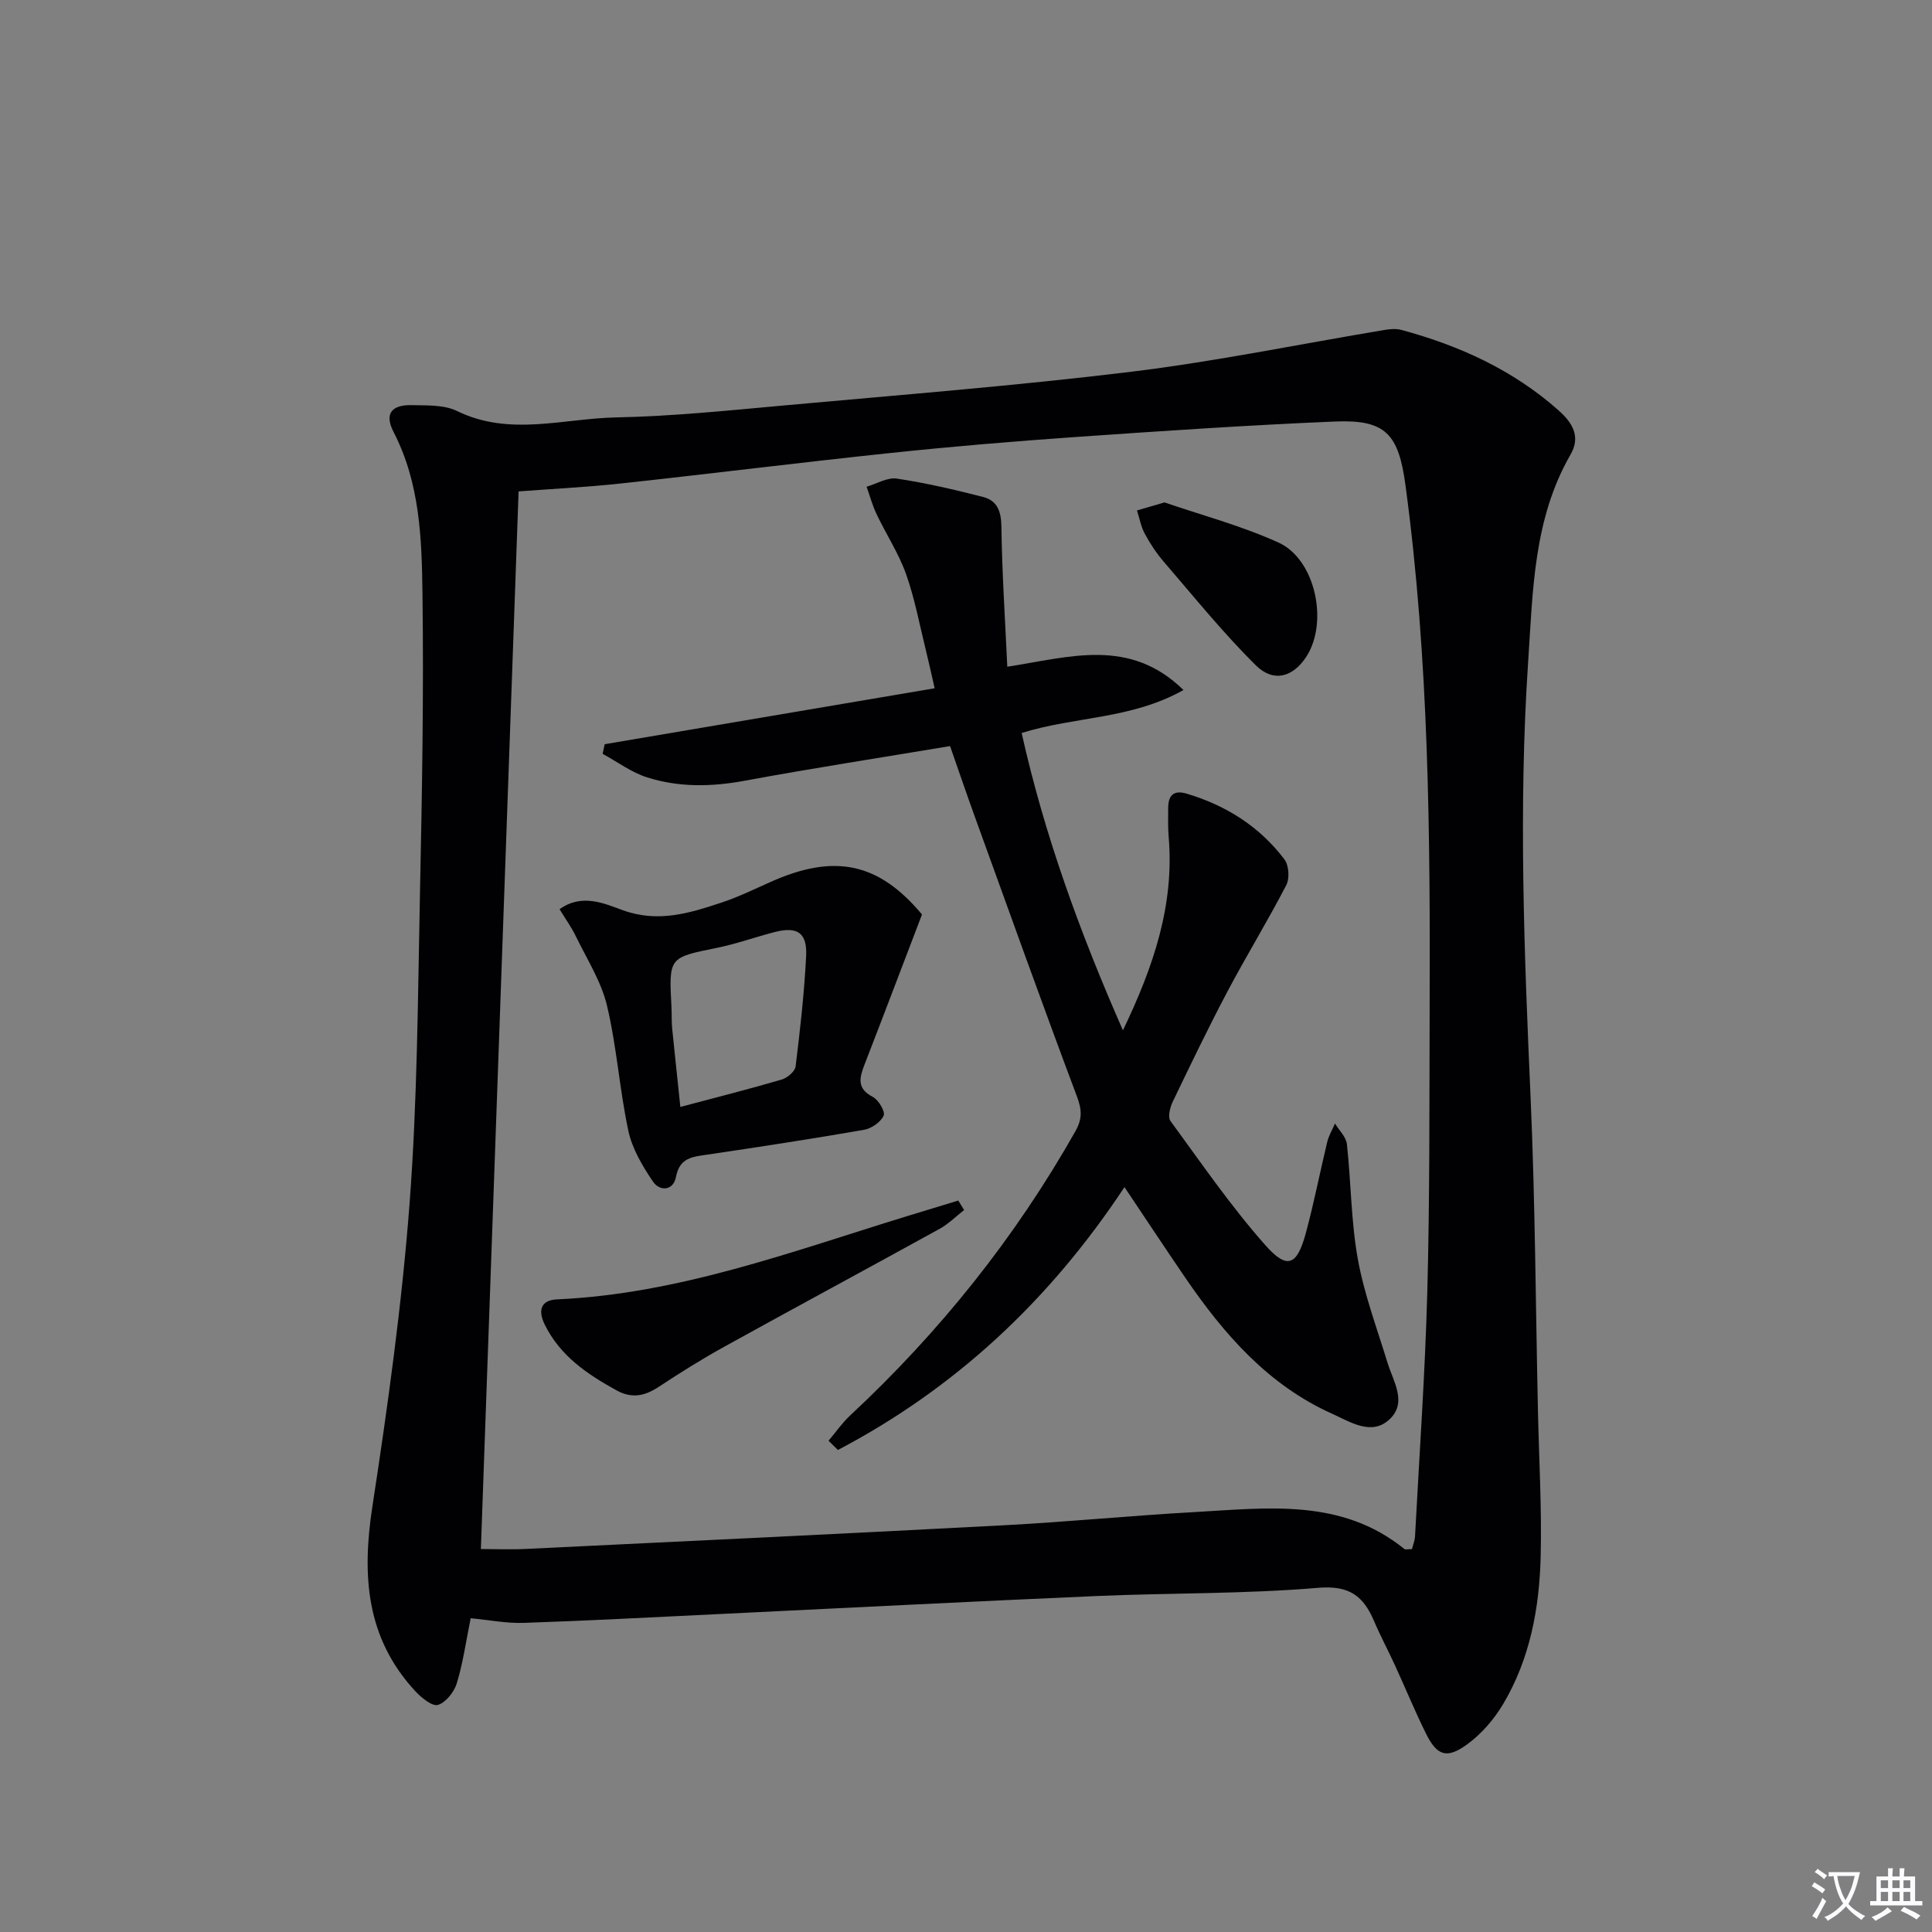
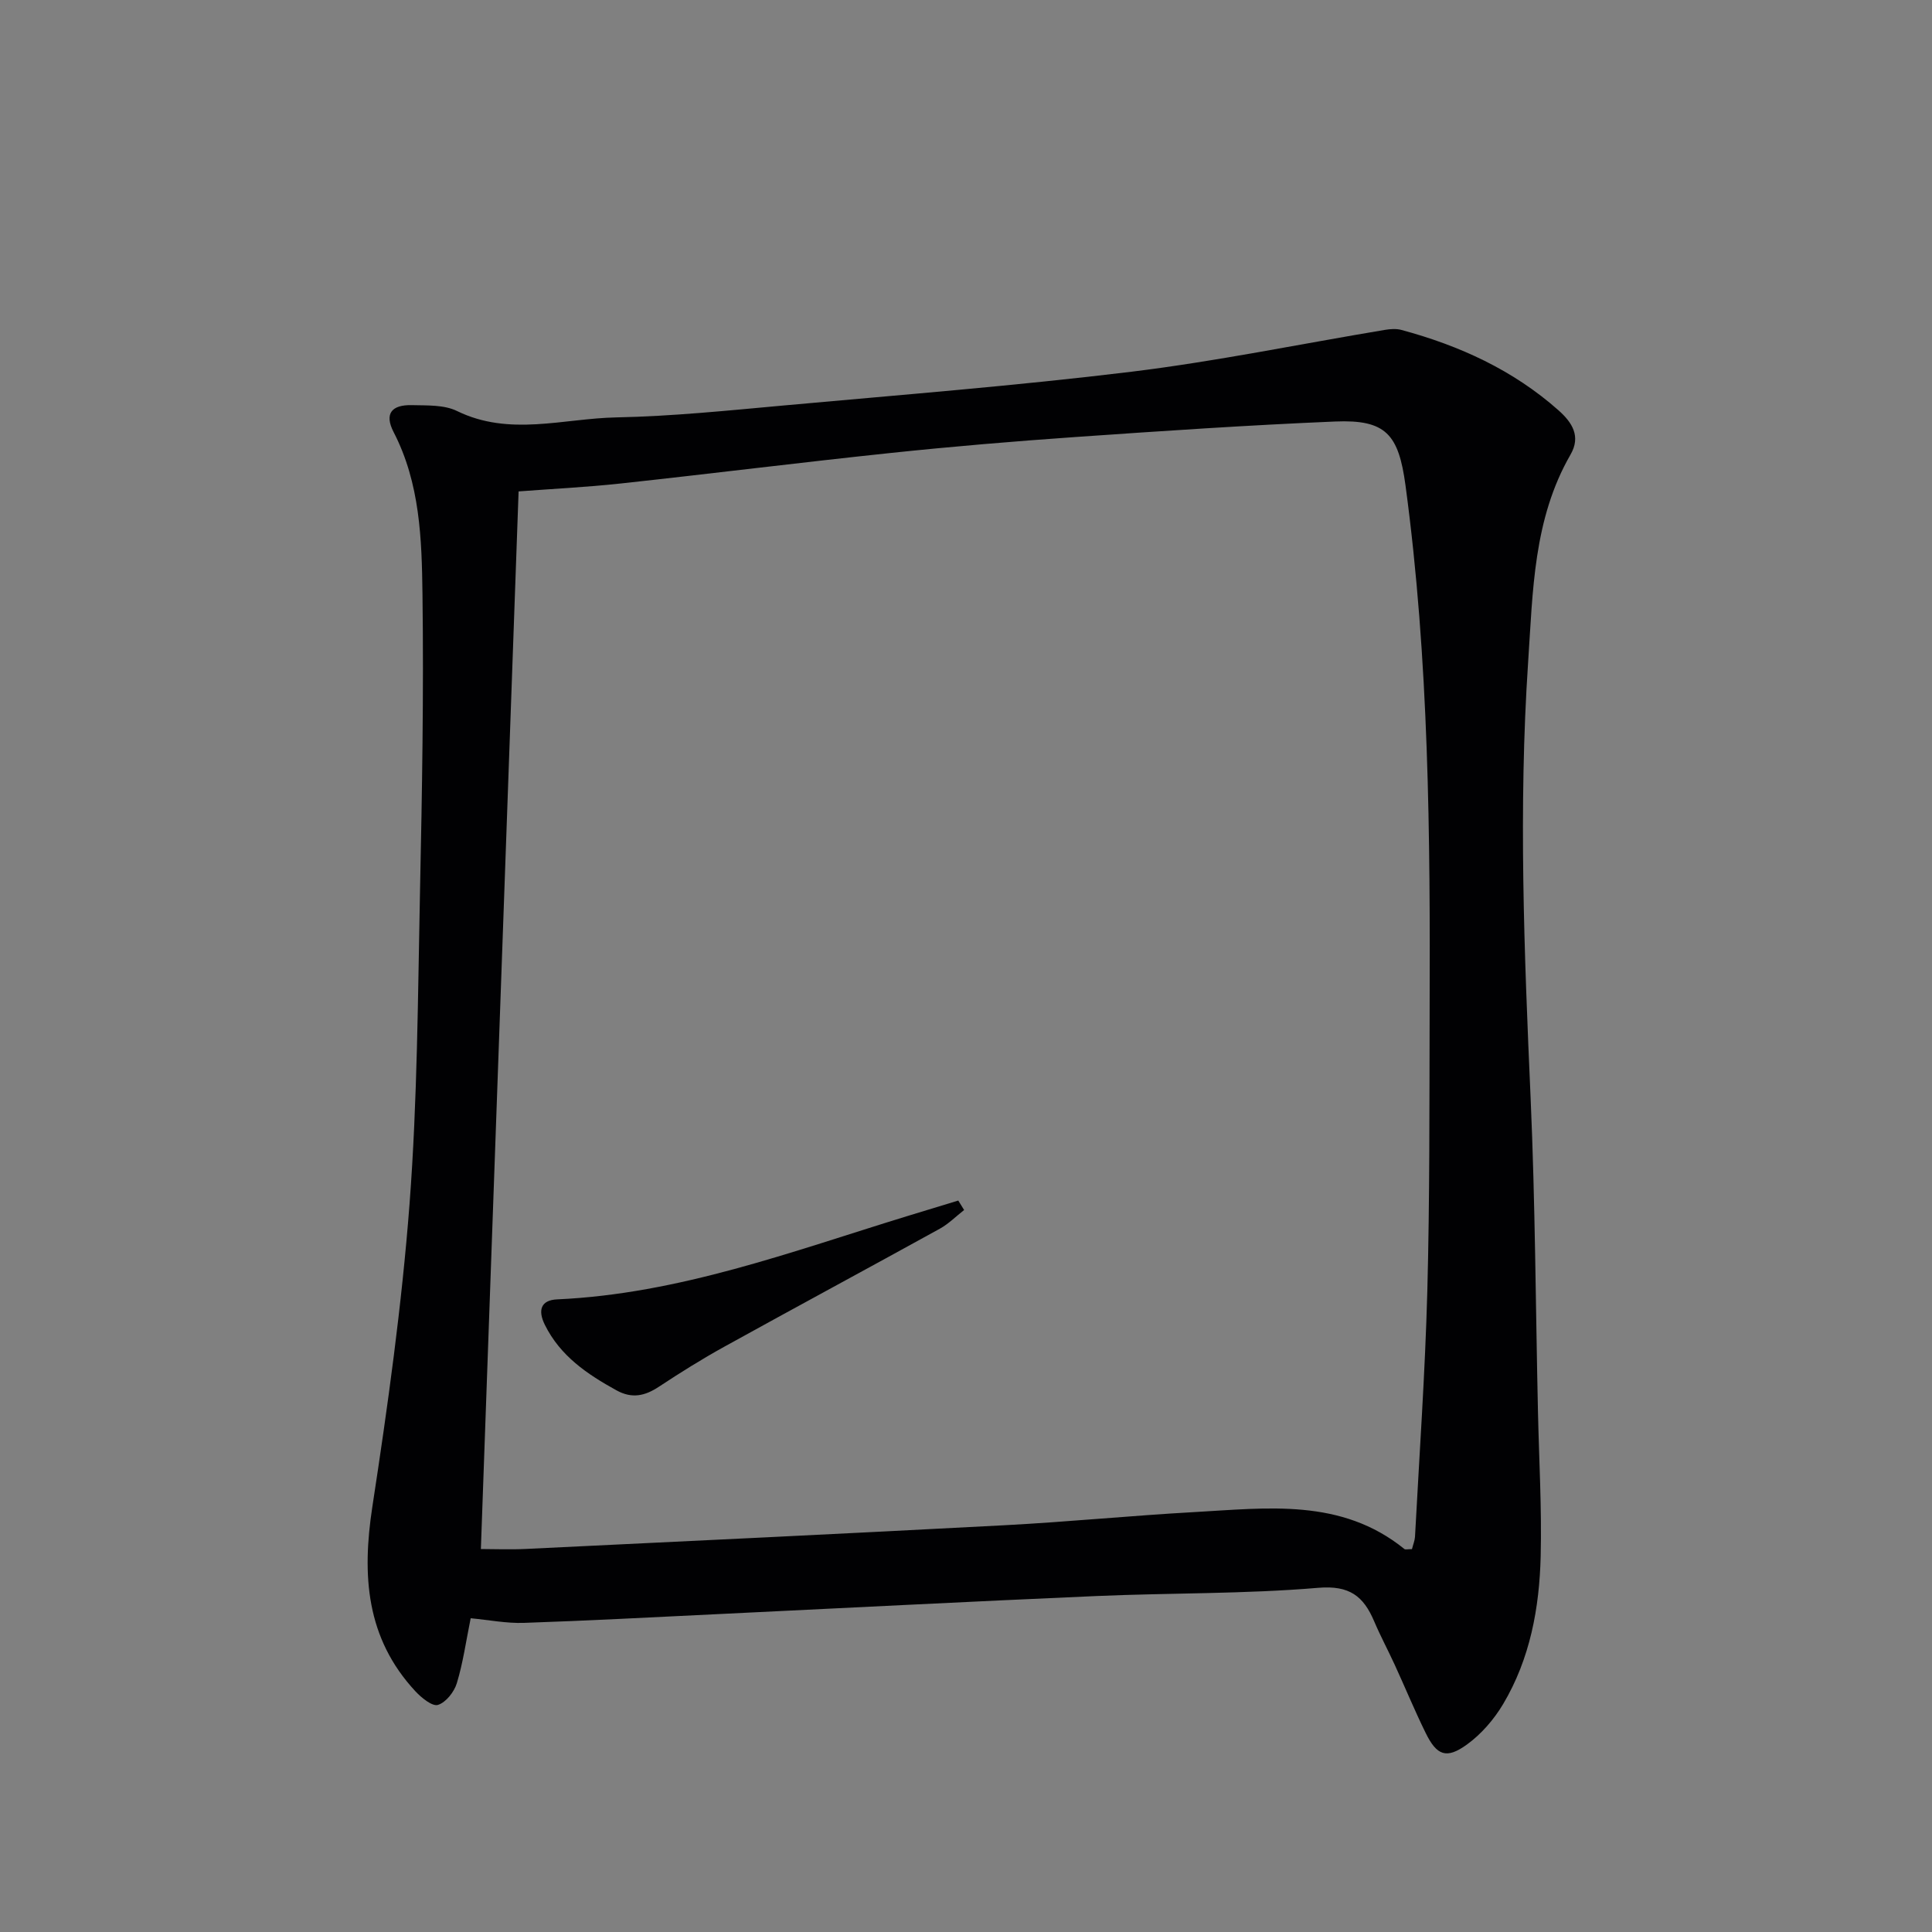
<svg xmlns="http://www.w3.org/2000/svg" enable-background="new 0 0 400 400" viewBox="0 0 400 400">
  <rect x="0" y="0" width="400" height="400" fill="#808080" stroke="none" />
-   <path d="m377.9 391.2c-.2.3-.4.5-.6.8-.7-.6-1.4-1-2.2-1.5.2-.3.4-.5.5-.8.6.4 1.4.8 2.3 1.5zm-1.8 6.1c-.2-.2-.5-.4-.9-.6.4-.6.8-1.2 1.2-1.9s.7-1.3.9-1.9c.3.3.5.5.8.7-.7 1.3-1.4 2.6-2 3.7zm2.2-9c-.3.3-.5.5-.6.8-.6-.6-1.3-1.1-2-1.5.3-.3.5-.5.6-.7.6.5 1.3.9 2 1.4zm.3.2v-.9h2 4.5c-.3 1.3-.6 2.5-1 3.6s-.9 2.1-1.4 3c.4.5 1 1 1.6 1.4s1.2.8 1.9 1.1c-.3.2-.5.4-.8.8-.4-.3-1-.7-1.6-1.2s-1.2-1.1-1.6-1.6c-.5.6-1.1 1.1-1.7 1.6s-1.4.9-2.1 1.4c-.1-.3-.3-.5-.7-.8.6-.2 1.2-.5 1.9-1s1.4-1.1 2-1.8c-.5-.8-.9-1.6-1.2-2.5s-.6-2-.8-3.2c-.4.1-.7.1-1 .1zm2.5 2.7c.3 1 .7 1.7 1 2.2.3-.5.6-1.1 1-2s.6-1.9.9-3h-3.2-.4c.1.9.3 1.8.7 2.8z" fill="#fbfafc" />
-   <path d="m396.5 388.5v1.5 3.6h1.5v.9c-.4 0-1 0-1.7 0h-7.9c-.5 0-.9 0-1.2 0v-.9h1.3v-3.5c0-.7 0-1.2 0-1.6h2.4c0-.8 0-1.4 0-1.7h1c0 .3-.1.8-.1 1.7h1.5c0-.8 0-1.4 0-1.7h1c0 .3-.1.9-.1 1.7zm-8.2 9.2c-.2-.3-.5-.5-.8-.8.8-.3 1.4-.6 1.9-.9s1-.7 1.4-1.1c.3.3.6.5.9.8-1.6 1-2.8 1.6-3.4 2zm2.6-6.8v-1.6h-1.5v1.6zm0 2.7v-1.9h-1.5v1.9zm2.4-2.7v-1.6h-1.5v1.6zm0 2.7v-1.9h-1.5v1.9zm.2 2 .7-.8c.4.2.9.5 1.6.8s1.3.7 1.8 1c-.3.3-.5.5-.8.8-.4-.3-1.5-1-3.3-1.8zm2-4.7v-1.6h-1.4v1.6zm0 2.7v-1.9h-1.4v1.9z" fill="#fbfafc" />
  <g fill="#010103">
    <path d="m97.45 335.04c-.97 4.77-1.58 9.21-2.87 13.45-.55 1.81-2.25 3.97-3.9 4.49-1.17.37-3.42-1.47-4.67-2.81-10.23-11.01-11.1-24-8.92-38.21 3.19-20.81 6.1-41.72 7.7-62.69 1.64-21.55 1.72-43.22 2.17-64.84.43-20.46.78-40.94.51-61.41-.15-11.4-.49-22.94-5.98-33.57-1.95-3.78-.44-5.68 3.82-5.57 3.14.08 6.65-.09 9.32 1.22 10.87 5.31 21.98 1.54 32.93 1.32 11.61-.23 23.22-1.43 34.8-2.48 23.99-2.18 48.01-4.07 71.91-6.98 17.57-2.15 34.97-5.75 52.45-8.66 1.12-.19 2.36-.28 3.43.01 12.02 3.24 23.12 8.3 32.53 16.65 2.82 2.51 4.67 5.37 2.48 9.16-7.71 13.37-7.79 28.28-8.78 43.01-2.01 30.1-.81 60.18.52 90.27.95 21.61 1.04 43.26 1.52 64.89.22 9.98.8 19.96.56 29.93-.26 10.7-2.2 21.21-7.76 30.57-1.89 3.18-4.52 6.23-7.5 8.39-4.25 3.08-6.26 2.3-8.57-2.43-2.27-4.62-4.23-9.38-6.38-14.06-1.39-3.03-2.97-5.97-4.27-9.03-2.2-5.17-5.08-7.47-11.57-6.92-15.23 1.29-30.59 1.04-45.89 1.7-26.24 1.14-52.48 2.5-78.72 3.76-13.29.64-26.57 1.35-39.86 1.8-3.6.12-7.21-.6-11.01-.96zm194.88-14.31c.25-.99.58-1.76.63-2.55.9-16.93 2.09-33.85 2.55-50.78.51-19.27.42-38.57.48-57.85.13-36.44-.11-72.86-5-109.08-1.43-10.55-4.04-13.64-14.57-13.2-17.93.75-35.85 1.96-53.76 3.21-12.76.89-25.51 1.96-38.23 3.3-18.65 1.96-37.26 4.3-55.91 6.32-7.21.78-14.46 1.13-21.15 1.64-2.61 73.22-5.21 145.96-7.81 218.97 2.77 0 6.06.14 9.34-.02 33.05-1.59 66.09-3.16 99.13-4.91 13.1-.69 26.17-1.99 39.27-2.72 15.04-.83 30.39-2.95 43.47 7.65.2.16.64.02 1.56.02z" />
-     <path d="m232.81 245.78c-15.57 23.54-35.09 41.69-59.33 54.42-.65-.64-1.29-1.28-1.94-1.91 1.48-1.75 2.8-3.67 4.46-5.22 18.52-17.26 34.17-36.78 46.64-58.84 1.47-2.61 1.36-4.47.32-7.24-7.22-19.24-14.15-38.6-21.14-57.92-1.74-4.81-3.39-9.65-5.12-14.6-14.49 2.42-28.56 4.59-42.56 7.18-6.84 1.27-13.57 1.38-20.13-.69-3.27-1.03-6.17-3.22-9.24-4.89.14-.66.28-1.33.42-1.99 22.57-3.82 45.14-7.65 68.32-11.58-.64-2.8-1.18-5.29-1.79-7.76-1.32-5.31-2.31-10.75-4.13-15.88-1.53-4.3-4.11-8.22-6.09-12.38-.87-1.82-1.4-3.8-2.08-5.71 2.1-.61 4.31-1.98 6.27-1.68 6.02.91 11.98 2.29 17.88 3.81 2.91.75 3.72 2.99 3.76 6.15.13 9.54.76 19.08 1.22 28.99 13.01-2.02 25.32-6.09 36.48 4.82-10.9 6.11-22.43 5.43-33.51 8.9 4.72 21.13 12.02 41.21 20.97 61.56 6.36-13.24 10.67-25.99 9.47-40.06-.17-1.99-.1-3.99-.1-5.99.01-2.55 1.1-3.75 3.77-2.97 8.19 2.43 15.14 6.81 20.3 13.63.92 1.22 1.1 3.93.39 5.31-3.87 7.47-8.29 14.66-12.22 22.1-3.96 7.49-7.63 15.13-11.3 22.76-.56 1.17-1.06 3.17-.47 3.98 6.36 8.7 12.49 17.63 19.61 25.68 4.59 5.19 6.59 4.28 8.43-2.51 1.69-6.23 2.91-12.58 4.43-18.86.32-1.31 1.06-2.52 1.6-3.78.85 1.42 2.29 2.77 2.46 4.26.87 7.92.85 15.98 2.26 23.79 1.31 7.27 3.96 14.32 6.13 21.42 1.19 3.89 4.09 8.17.58 11.64-3.75 3.7-8.22.69-12.01-1.01-13.24-5.94-22.39-16.44-30.38-28.11-4.18-6.12-8.27-12.32-12.63-18.82z" />
-     <path d="m190.89 189.33c-4.12 10.78-7.97 20.95-11.9 31.08-1.05 2.71-1.65 4.95 1.71 6.69 1.19.62 2.63 3.06 2.25 3.89-.62 1.35-2.53 2.66-4.08 2.93-10.78 1.87-21.59 3.53-32.41 5.13-3.04.45-5.74.58-6.51 4.63-.53 2.82-3.32 3.1-4.8.9-2.15-3.19-4.26-6.75-5.05-10.43-1.84-8.57-2.4-17.44-4.43-25.95-1.19-5.01-4.15-9.61-6.44-14.34-.92-1.9-2.18-3.64-3.38-5.62 4.71-3.36 9.35-1.13 13.15.23 7.29 2.62 13.75.59 20.35-1.59 3.45-1.14 6.76-2.75 10.09-4.24 13.5-6.07 22.56-3.92 31.45 6.69zm-50.03 39.85c7.57-2.01 14.31-3.71 20.98-5.67 1.16-.34 2.76-1.68 2.88-2.71.94-7.58 1.79-15.18 2.18-22.8.25-4.88-1.8-6.24-6.5-5.03-4.02 1.03-7.94 2.46-12 3.28-9.92 2.01-9.93 1.91-9.38 12.26.08 1.5 0 3 .15 4.49.53 5.24 1.1 10.49 1.69 16.18z" />
-     <path d="m199.61 250.52c-1.67 1.3-3.2 2.86-5.03 3.87-14.83 8.18-29.75 16.21-44.58 24.41-4.64 2.56-9.15 5.38-13.57 8.3-2.9 1.92-5.58 2.53-8.8.75-6.06-3.34-11.64-7.11-14.83-13.57-1.46-2.96-.88-5.11 2.57-5.26 25.2-1.14 48.57-9.9 72.3-17.19 3.57-1.1 7.15-2.18 10.73-3.27.4.65.81 1.3 1.21 1.96z" />
-     <path d="m241.09 104.02c7.44 2.56 15.81 4.78 23.59 8.3 7.69 3.48 10.41 16.55 5.77 23.66-2.73 4.17-6.73 5.42-10.42 1.79-6.81-6.73-12.85-14.24-19.12-21.51-1.51-1.75-2.8-3.73-3.9-5.77-.79-1.47-1.09-3.2-1.61-4.81 1.52-.44 3.04-.89 5.69-1.66z" />
+     <path d="m199.61 250.52c-1.67 1.3-3.2 2.86-5.03 3.87-14.83 8.18-29.75 16.21-44.58 24.41-4.64 2.56-9.15 5.38-13.57 8.3-2.9 1.92-5.58 2.53-8.8.75-6.06-3.34-11.64-7.11-14.83-13.57-1.46-2.96-.88-5.11 2.57-5.26 25.2-1.14 48.57-9.9 72.3-17.19 3.57-1.1 7.15-2.18 10.73-3.27.4.65.81 1.3 1.21 1.96" />
  </g>
</svg>